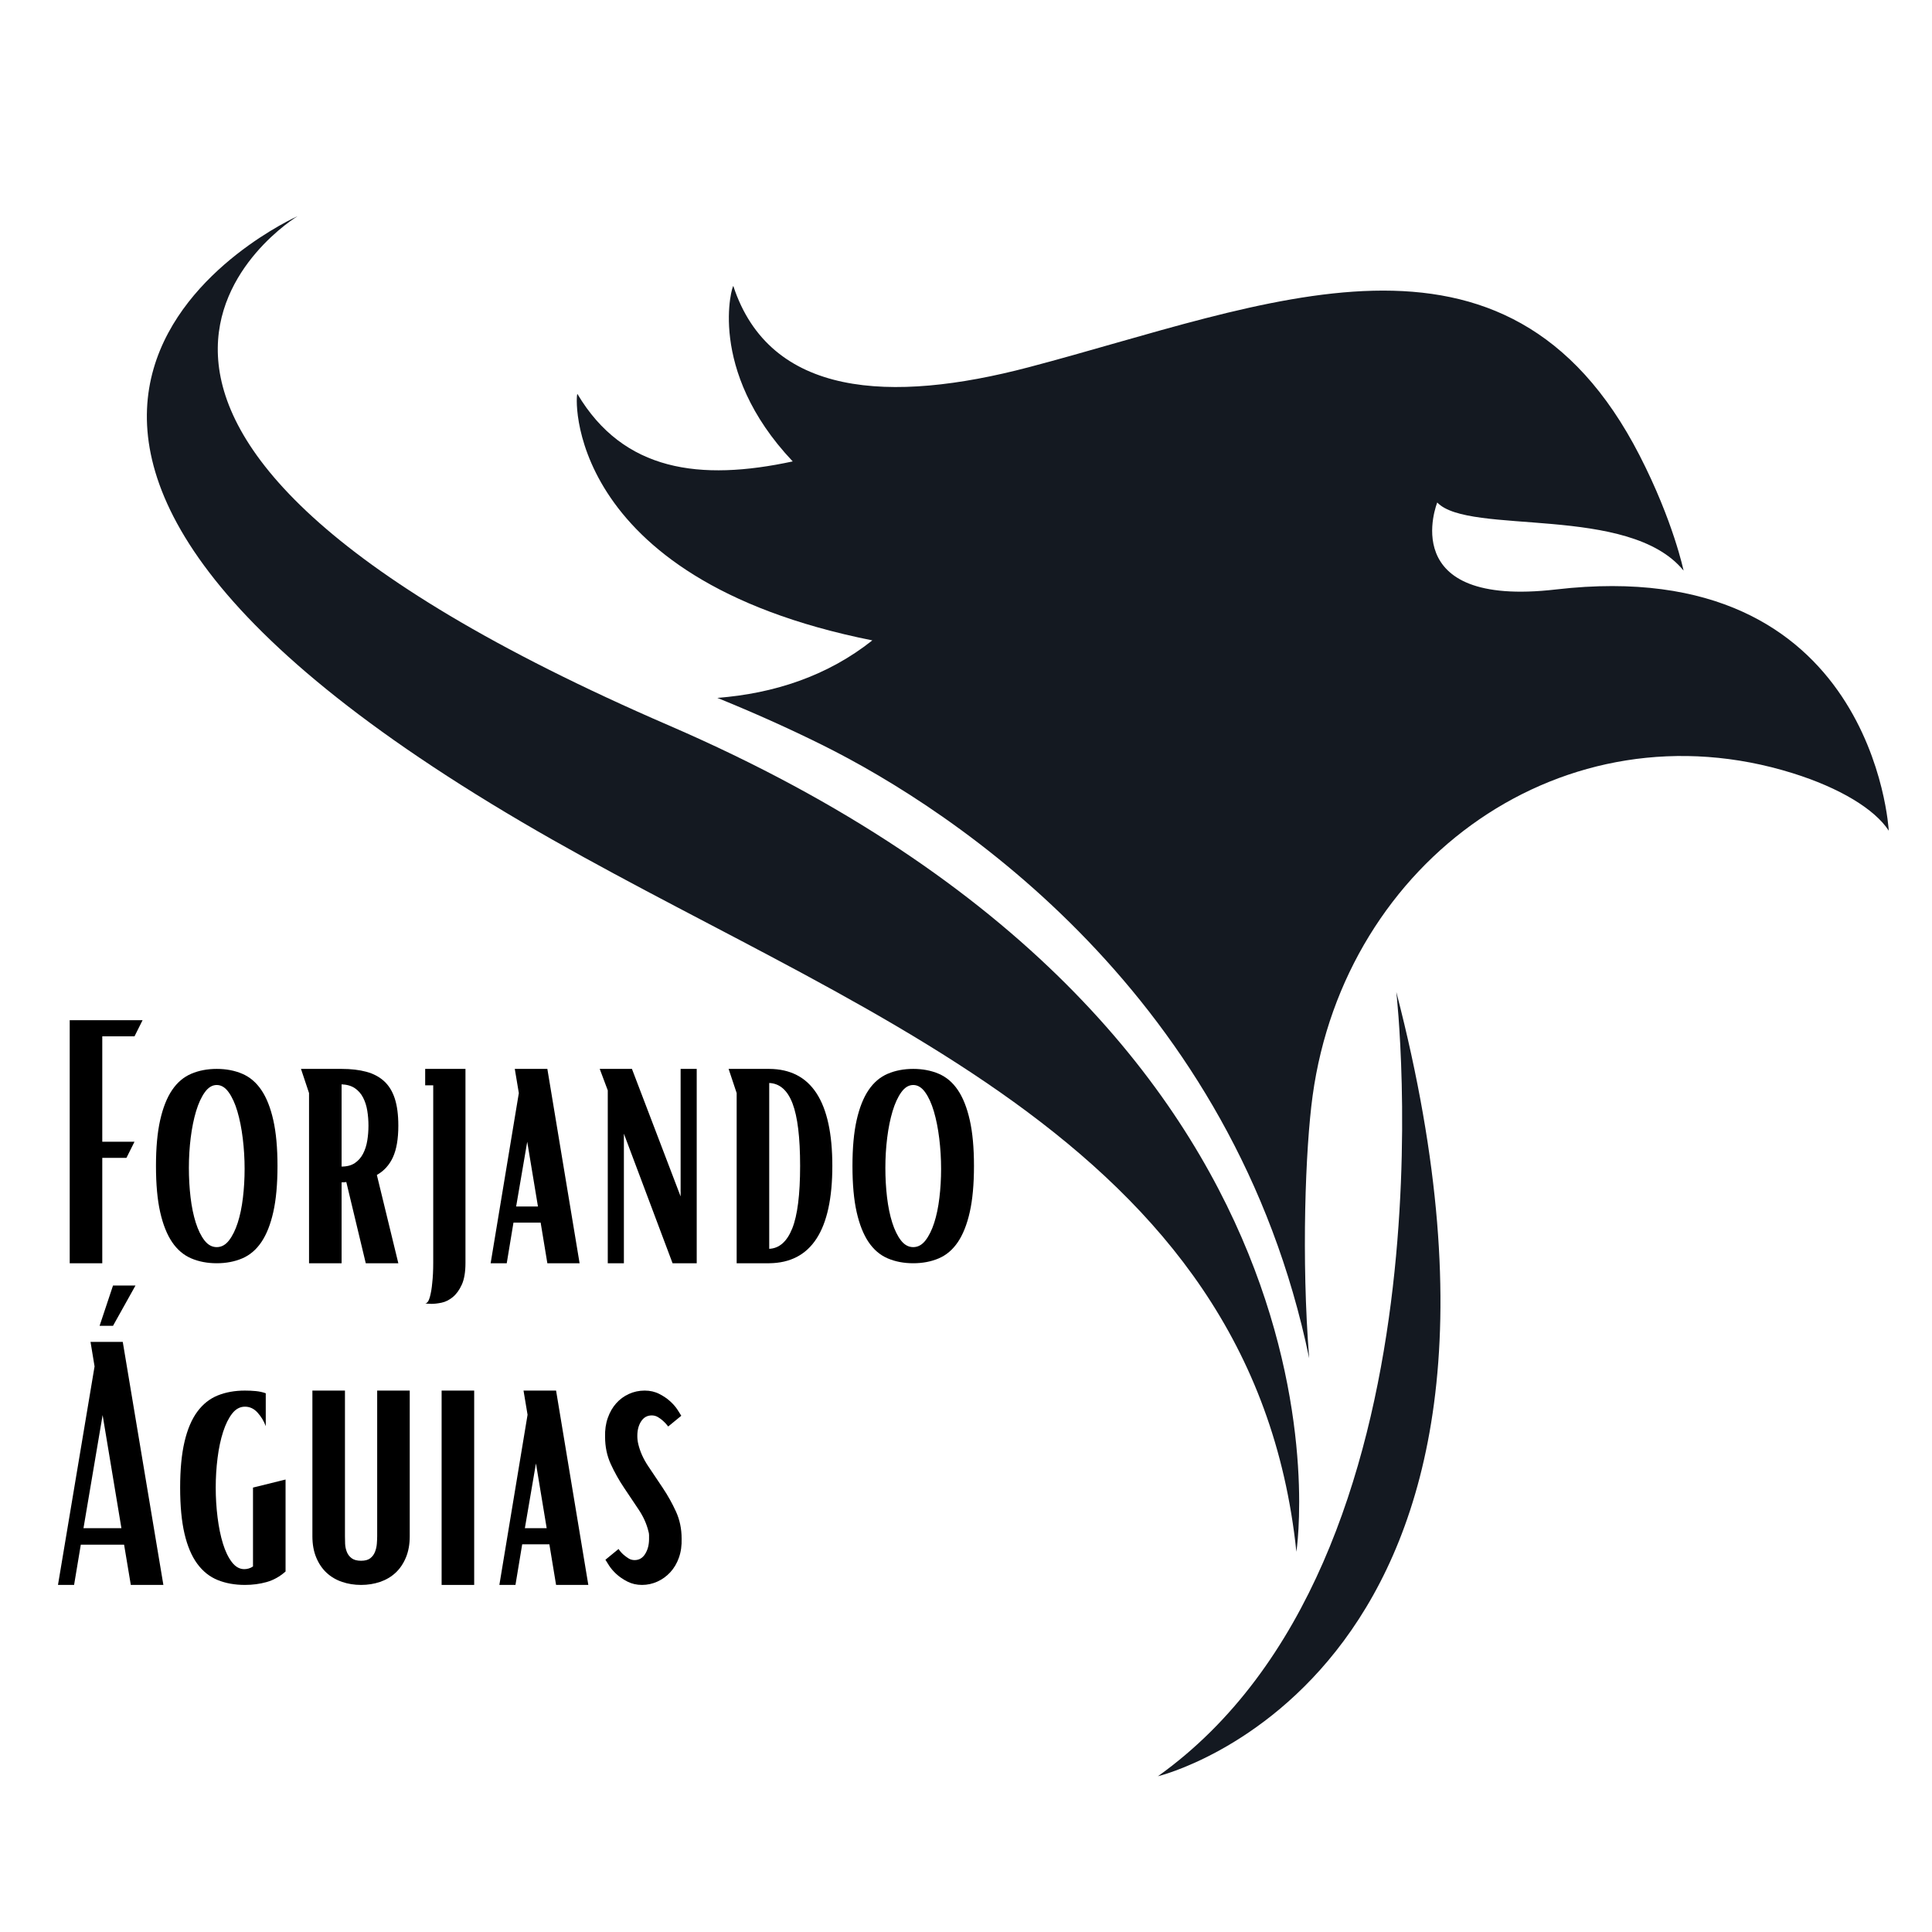
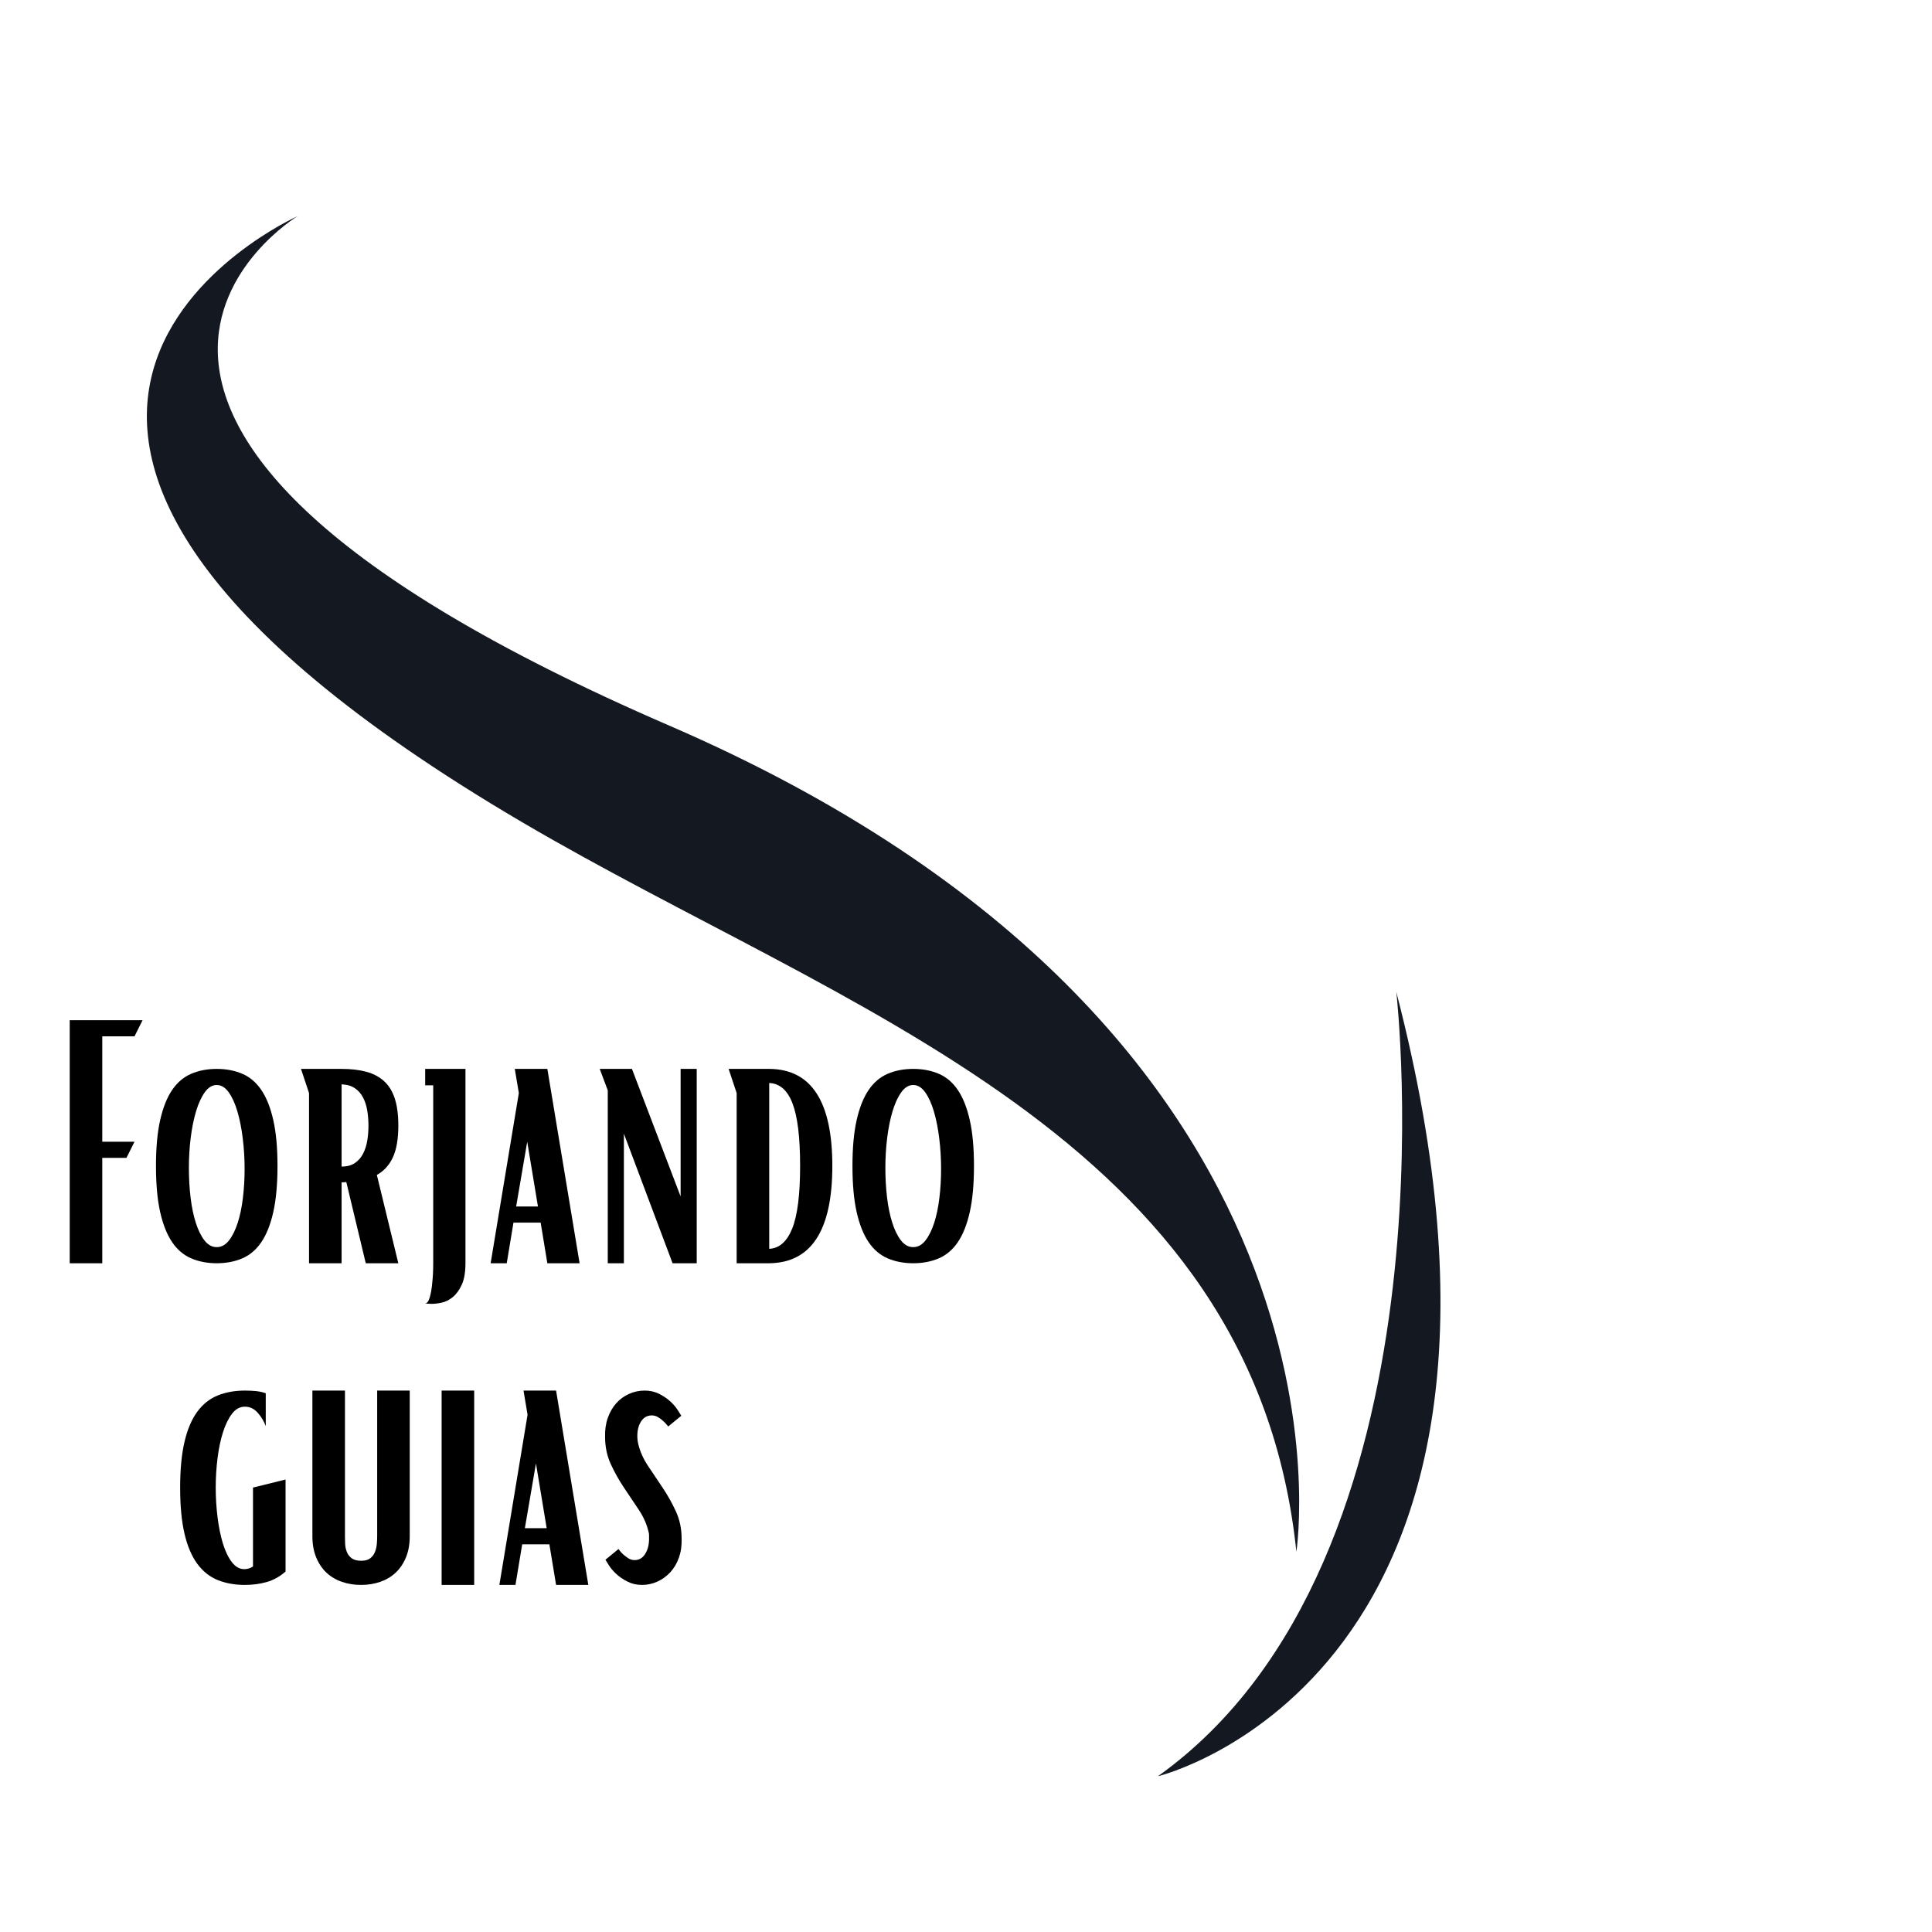
<svg xmlns="http://www.w3.org/2000/svg" width="2000" zoomAndPan="magnify" viewBox="0 0 1500 1500" height="2000" preserveAspectRatio="xMidYMid meet" version="1.0">
  <defs>
    <g />
    <clipPath id="cafc34f7fe">
      <path d="M 0 152.203 L 1466.688 152.203 L 1466.688 1379.203 L 0 1379.203 Z M 0 152.203" clip-rule="nonzero" />
    </clipPath>
    <clipPath id="410bf216b0">
-       <path d="M 447 70 L 1466.453 70 L 1466.453 903 L 447 903 Z M 447 70" clip-rule="nonzero" />
-     </clipPath>
+       </clipPath>
    <clipPath id="20000d56d7">
      <path d="M 898 618 L 1119 618 L 1119 1227.203 L 898 1227.203 Z M 898 618" clip-rule="nonzero" />
    </clipPath>
    <clipPath id="306a9df802">
      <rect x="0" width="1467" y="0" height="1228" />
    </clipPath>
  </defs>
  <g clip-path="url(#cafc34f7fe)">
    <g transform="matrix(1, 0, 0, 1, 0, 152)">
      <g clip-path="url(#306a9df802)">
        <g clip-path="url(#410bf216b0)">
          <path fill="#141921" d="M 448.316 153.879 C 484.07 214.078 543.582 221.707 615.469 206.238 C 547.98 134.879 568.773 68.312 569.359 70.098 C 597.68 156.281 691.359 161.348 798.613 133.141 C 982.984 84.652 1169.617 0.367 1272.953 201.559 C 1299.211 252.695 1307.129 291.035 1307.129 291.035 C 1265.062 239.262 1140.555 263.926 1115.875 238.148 C 1115.875 238.148 1082.785 320.188 1208.148 305.648 C 1455.094 277.012 1466.426 492.945 1466.426 492.945 C 1455.52 476.168 1428.277 459.68 1391.82 448.301 C 1215.129 393.113 1044.254 515.422 1019.113 698.77 C 1013.48 739.836 1010.32 825.43 1016.438 902.516 C 958.242 621.418 742.316 477.965 638.293 426.34 C 612.133 413.355 584.973 401.223 556.938 389.832 C 600.484 386.496 642.277 373.035 677.281 345.188 C 435.191 296.938 446.859 151.43 448.316 153.879" fill-opacity="1" fill-rule="nonzero" />
        </g>
        <path fill="#141921" d="M 1006.508 1052.777 C 1006.508 1052.777 1069.32 649.102 519.688 411.383 C -29.961 173.672 230.98 15.871 230.98 15.871 C 230.98 15.871 -125.047 174.695 405.27 486.289 C 655.621 633.398 972.855 729.84 1006.508 1052.777" fill-opacity="1" fill-rule="nonzero" />
        <g clip-path="url(#20000d56d7)">
          <path fill="#141921" d="M 1084.09 618.16 C 1084.09 618.16 1134.57 1058.879 898.988 1227.086 C 898.988 1227.086 1222.074 1149.711 1084.09 618.16" fill-opacity="1" fill-rule="nonzero" />
        </g>
      </g>
    </g>
  </g>
  <g fill="#000000" fill-opacity="1">
    <g transform="translate(39.798, 980.782)">
      <g>
        <path d="M 14.328 -188.688 L 70.891 -188.688 L 64.625 -176.172 L 39.609 -176.172 L 39.609 -94.344 L 64.625 -94.344 L 58.375 -81.828 L 39.609 -81.828 L 39.609 0 L 14.328 0 Z M 14.328 -188.688" />
      </g>
    </g>
  </g>
  <g fill="#000000" fill-opacity="1">
    <g transform="translate(113.288, 980.782)">
      <g>
        <path d="M 54.984 0 C 47.691 0 41.094 -1.258 35.188 -3.781 C 29.281 -6.301 24.328 -10.516 20.328 -16.422 C 16.328 -22.328 13.238 -30.098 11.062 -39.734 C 8.895 -49.379 7.812 -61.328 7.812 -75.578 C 7.812 -89.648 8.895 -101.504 11.062 -111.141 C 13.238 -120.785 16.328 -128.562 20.328 -134.469 C 24.328 -140.375 29.281 -144.586 35.188 -147.109 C 41.094 -149.629 47.691 -150.891 54.984 -150.891 C 62.285 -150.891 68.891 -149.629 74.797 -147.109 C 80.703 -144.586 85.648 -140.375 89.641 -134.469 C 93.641 -128.562 96.723 -120.785 98.891 -111.141 C 101.066 -101.504 102.156 -89.648 102.156 -75.578 C 102.156 -61.328 101.066 -49.379 98.891 -39.734 C 96.723 -30.098 93.641 -22.328 89.641 -16.422 C 85.648 -10.516 80.703 -6.301 74.797 -3.781 C 68.891 -1.258 62.285 0 54.984 0 Z M 54.984 -12.516 C 58.641 -12.516 61.812 -14.25 64.5 -17.719 C 67.195 -21.195 69.457 -25.758 71.281 -31.406 C 73.102 -37.051 74.445 -43.52 75.312 -50.812 C 76.188 -58.113 76.625 -65.586 76.625 -73.234 C 76.625 -81.223 76.145 -89.125 75.188 -96.938 C 74.227 -104.758 72.836 -111.754 71.016 -117.922 C 69.191 -124.086 66.93 -129.039 64.234 -132.781 C 61.547 -136.52 58.461 -138.391 54.984 -138.391 C 51.516 -138.391 48.43 -136.52 45.734 -132.781 C 43.047 -129.039 40.785 -124.129 38.953 -118.047 C 37.129 -111.973 35.738 -105.113 34.781 -97.469 C 33.832 -89.82 33.359 -82.004 33.359 -74.016 C 33.359 -66.191 33.789 -58.586 34.656 -51.203 C 35.531 -43.828 36.879 -37.27 38.703 -31.531 C 40.523 -25.801 42.781 -21.195 45.469 -17.719 C 48.164 -14.25 51.336 -12.516 54.984 -12.516 Z M 54.984 -12.516" />
      </g>
    </g>
  </g>
  <g fill="#000000" fill-opacity="1">
    <g transform="translate(223.262, 980.782)">
      <g>
        <path d="M 16.672 -132.125 L 10.422 -150.891 L 41.953 -150.891 C 49.254 -150.891 55.641 -150.148 61.109 -148.672 C 66.586 -147.203 71.191 -144.77 74.922 -141.375 C 78.66 -137.988 81.441 -133.473 83.266 -127.828 C 85.086 -122.18 86 -115.188 86 -106.844 C 86 -96.594 84.609 -88.426 81.828 -82.344 C 79.047 -76.27 74.879 -71.672 69.328 -68.547 L 86 0 L 60.719 0 L 45.609 -63.062 C 44.734 -62.895 43.516 -62.812 41.953 -62.812 L 41.953 0 L 16.672 0 Z M 41.953 -75.062 C 46.129 -75.062 49.562 -75.973 52.25 -77.797 C 54.945 -79.617 57.078 -82.051 58.641 -85.094 C 60.203 -88.133 61.285 -91.52 61.891 -95.25 C 62.504 -98.988 62.812 -102.852 62.812 -106.844 C 62.812 -110.844 62.504 -114.707 61.891 -118.438 C 61.285 -122.176 60.203 -125.566 58.641 -128.609 C 57.078 -131.648 54.945 -134.082 52.25 -135.906 C 49.562 -137.727 46.129 -138.727 41.953 -138.906 Z M 41.953 -75.062" />
      </g>
    </g>
  </g>
  <g fill="#000000" fill-opacity="1">
    <g transform="translate(319.685, 980.782)">
      <g>
        <path d="M 15.375 31.531 C 13.988 31.531 12.906 31.484 12.125 31.391 C 11.344 31.305 10.773 31.266 10.422 31.266 C 11.984 31.098 13.195 29.406 14.062 26.188 C 14.938 22.977 15.547 19.375 15.891 15.375 C 16.41 10.852 16.672 5.641 16.672 -0.266 L 16.672 -138.125 L 10.422 -138.125 L 10.422 -150.891 L 41.703 -150.891 L 41.703 -0.266 C 41.703 6.859 40.742 12.504 38.828 16.672 C 36.922 20.848 34.578 24.062 31.797 26.312 C 29.016 28.57 26.145 30.004 23.188 30.609 C 20.238 31.223 17.633 31.531 15.375 31.531 Z M 15.375 31.531" />
      </g>
    </g>
  </g>
  <g fill="#000000" fill-opacity="1">
    <g transform="translate(375.714, 980.782)">
      <g>
        <path d="M 27.109 -132.125 L 23.969 -150.891 L 49.25 -150.891 L 74.281 0 L 49.25 0 L 44.047 -31.531 L 22.938 -31.531 L 17.719 0 L 5.219 0 Z M 41.953 -44.047 L 33.625 -94.344 L 25.016 -44.047 Z M 41.953 -44.047" />
      </g>
    </g>
  </g>
  <g fill="#000000" fill-opacity="1">
    <g transform="translate(455.198, 980.782)">
      <g>
        <path d="M 16.672 -134.219 L 10.422 -150.891 L 35.438 -150.891 L 73.234 -51.859 L 73.234 -150.891 L 85.734 -150.891 L 85.734 0 L 66.984 0 L 29.188 -100.594 L 29.188 0 L 16.672 0 Z M 16.672 -134.219" />
      </g>
    </g>
  </g>
  <g fill="#000000" fill-opacity="1">
    <g transform="translate(555.269, 980.782)">
      <g>
        <path d="M 16.672 -132.125 L 10.422 -150.891 L 41.953 -150.891 C 74.617 -150.711 90.953 -125.609 90.953 -75.578 C 90.953 -25.535 74.617 -0.344 41.953 0 L 16.672 0 Z M 41.953 -11.203 C 49.773 -11.555 55.727 -16.812 59.812 -26.969 C 63.895 -37.133 65.938 -53.336 65.938 -75.578 C 65.938 -97.641 63.977 -113.797 60.062 -124.047 C 56.156 -134.297 50.117 -139.598 41.953 -139.953 Z M 41.953 -11.203" />
      </g>
    </g>
  </g>
  <g fill="#000000" fill-opacity="1">
    <g transform="translate(654.037, 980.782)">
      <g>
        <path d="M 54.984 0 C 47.691 0 41.094 -1.258 35.188 -3.781 C 29.281 -6.301 24.328 -10.516 20.328 -16.422 C 16.328 -22.328 13.238 -30.098 11.062 -39.734 C 8.895 -49.379 7.812 -61.328 7.812 -75.578 C 7.812 -89.648 8.895 -101.504 11.062 -111.141 C 13.238 -120.785 16.328 -128.562 20.328 -134.469 C 24.328 -140.375 29.281 -144.586 35.188 -147.109 C 41.094 -149.629 47.691 -150.891 54.984 -150.891 C 62.285 -150.891 68.891 -149.629 74.797 -147.109 C 80.703 -144.586 85.648 -140.375 89.641 -134.469 C 93.641 -128.562 96.723 -120.785 98.891 -111.141 C 101.066 -101.504 102.156 -89.648 102.156 -75.578 C 102.156 -61.328 101.066 -49.379 98.891 -39.734 C 96.723 -30.098 93.641 -22.328 89.641 -16.422 C 85.648 -10.516 80.703 -6.301 74.797 -3.781 C 68.891 -1.258 62.285 0 54.984 0 Z M 54.984 -12.516 C 58.641 -12.516 61.812 -14.25 64.5 -17.719 C 67.195 -21.195 69.457 -25.758 71.281 -31.406 C 73.102 -37.051 74.445 -43.52 75.312 -50.812 C 76.188 -58.113 76.625 -65.586 76.625 -73.234 C 76.625 -81.223 76.145 -89.125 75.188 -96.938 C 74.227 -104.758 72.836 -111.754 71.016 -117.922 C 69.191 -124.086 66.93 -129.039 64.234 -132.781 C 61.547 -136.52 58.461 -138.391 54.984 -138.391 C 51.516 -138.391 48.43 -136.52 45.734 -132.781 C 43.047 -129.039 40.785 -124.129 38.953 -118.047 C 37.129 -111.973 35.738 -105.113 34.781 -97.469 C 33.832 -89.82 33.359 -82.004 33.359 -74.016 C 33.359 -66.191 33.789 -58.586 34.656 -51.203 C 35.531 -43.828 36.879 -37.27 38.703 -31.531 C 40.523 -25.801 42.781 -21.195 45.469 -17.719 C 48.164 -14.25 51.336 -12.516 54.984 -12.516 Z M 54.984 -12.516" />
      </g>
    </g>
  </g>
  <g fill="#000000" fill-opacity="1">
    <g transform="translate(39.798, 1230.532)">
      <g>
-         <path d="M 47.953 -232.469 L 65.406 -232.469 L 47.953 -201.188 L 37.531 -201.188 Z M 33.625 -169.656 L 30.484 -188.688 L 55.516 -188.688 L 87.047 0 L 61.766 0 L 56.547 -31.266 L 22.938 -31.266 L 17.719 0 L 5.219 0 Z M 54.469 -44.047 L 39.875 -131.875 L 25.016 -44.047 Z M 54.469 -44.047" />
-       </g>
+         </g>
    </g>
  </g>
  <g fill="#000000" fill-opacity="1">
    <g transform="translate(132.051, 1230.532)">
      <g>
        <path d="M 58.109 0 C 50.297 0 43.258 -1.258 37 -3.781 C 30.75 -6.301 25.453 -10.516 21.109 -16.422 C 16.766 -22.328 13.461 -30.098 11.203 -39.734 C 8.941 -49.379 7.812 -61.328 7.812 -75.578 C 7.812 -89.648 8.941 -101.504 11.203 -111.141 C 13.461 -120.785 16.766 -128.562 21.109 -134.469 C 25.453 -140.375 30.75 -144.586 37 -147.109 C 43.258 -149.629 50.297 -150.891 58.109 -150.891 C 61.066 -150.891 63.891 -150.758 66.578 -150.5 C 69.273 -150.238 71.844 -149.676 74.281 -148.812 L 74.281 -123.266 C 72.883 -127.086 70.797 -130.562 68.016 -133.688 C 65.234 -136.82 61.93 -138.391 58.109 -138.391 C 54.285 -138.391 50.984 -136.609 48.203 -133.047 C 45.43 -129.484 43.086 -124.75 41.172 -118.844 C 39.266 -112.938 37.832 -106.203 36.875 -98.641 C 35.914 -91.078 35.438 -83.391 35.438 -75.578 C 35.438 -67.754 35.914 -60.02 36.875 -52.375 C 37.832 -44.738 39.223 -37.961 41.047 -32.047 C 42.867 -26.141 45.172 -21.363 47.953 -17.719 C 50.734 -14.07 53.945 -12.25 57.594 -12.25 C 60.031 -12.25 62.289 -12.941 64.375 -14.328 L 64.375 -75.578 L 89.656 -81.828 L 89.656 -10.422 C 85.133 -6.43 80.223 -3.695 74.922 -2.219 C 69.629 -0.738 64.023 0 58.109 0 Z M 58.109 0" />
      </g>
    </g>
  </g>
  <g fill="#000000" fill-opacity="1">
    <g transform="translate(232.122, 1230.532)">
      <g>
        <path d="M 48.219 0 C 43 0 38.086 -0.781 33.484 -2.344 C 28.879 -3.906 24.883 -6.25 21.5 -9.375 C 18.113 -12.508 15.422 -16.461 13.422 -21.234 C 11.422 -26.016 10.422 -31.531 10.422 -37.781 L 10.422 -150.891 L 35.703 -150.891 L 35.703 -37.781 C 35.703 -36.051 35.742 -34.098 35.828 -31.922 C 35.922 -29.754 36.359 -27.672 37.141 -25.672 C 37.922 -23.672 39.176 -22.02 40.906 -20.719 C 42.645 -19.414 45.082 -18.766 48.219 -18.766 C 51.344 -18.766 53.727 -19.414 55.375 -20.719 C 57.031 -22.02 58.25 -23.672 59.031 -25.672 C 59.812 -27.672 60.285 -29.754 60.453 -31.922 C 60.629 -34.098 60.719 -36.051 60.719 -37.781 L 60.719 -150.891 L 86 -150.891 L 86 -37.781 C 86 -31.531 85 -26.016 83 -21.234 C 81 -16.461 78.305 -12.508 74.922 -9.375 C 71.535 -6.25 67.539 -3.906 62.938 -2.344 C 58.332 -0.781 53.426 0 48.219 0 Z M 48.219 0" />
      </g>
    </g>
  </g>
  <g fill="#000000" fill-opacity="1">
    <g transform="translate(328.545, 1230.532)">
      <g>
        <path d="M 14.328 -150.891 L 39.609 -150.891 L 39.609 0 L 14.328 0 Z M 14.328 -150.891" />
      </g>
    </g>
  </g>
  <g fill="#000000" fill-opacity="1">
    <g transform="translate(382.49, 1230.532)">
      <g>
        <path d="M 27.109 -132.125 L 23.969 -150.891 L 49.25 -150.891 L 74.281 0 L 49.25 0 L 44.047 -31.531 L 22.938 -31.531 L 17.719 0 L 5.219 0 Z M 41.953 -44.047 L 33.625 -94.344 L 25.016 -44.047 Z M 41.953 -44.047" />
      </g>
    </g>
  </g>
  <g fill="#000000" fill-opacity="1">
    <g transform="translate(461.973, 1230.532)">
      <g>
        <path d="M 36.484 0 C 32.316 0 28.535 -0.867 25.141 -2.609 C 21.754 -4.348 18.891 -6.301 16.547 -8.469 C 14.203 -10.645 12.332 -12.816 10.938 -14.984 C 9.551 -17.16 8.598 -18.68 8.078 -19.547 L 18.25 -27.891 C 19.457 -26.148 20.758 -24.672 22.156 -23.453 C 23.363 -22.41 24.66 -21.453 26.047 -20.578 C 27.441 -19.711 29.008 -19.281 30.75 -19.281 C 34.227 -19.281 36.961 -20.883 38.953 -24.094 C 40.953 -27.312 41.953 -31.18 41.953 -35.703 C 41.953 -36.742 41.953 -37.742 41.953 -38.703 C 41.953 -39.66 41.781 -40.66 41.438 -41.703 C 40.051 -47.43 37.531 -53.031 33.875 -58.5 C 30.227 -63.977 26.445 -69.625 22.531 -75.438 C 18.625 -81.258 15.191 -87.383 12.234 -93.812 C 9.285 -100.25 7.812 -107.285 7.812 -114.922 C 7.645 -120.305 8.344 -125.211 9.906 -129.641 C 11.469 -134.078 13.641 -137.859 16.422 -140.984 C 19.203 -144.117 22.504 -146.551 26.328 -148.281 C 30.148 -150.02 34.227 -150.891 38.562 -150.891 C 42.738 -150.891 46.52 -150.02 49.906 -148.281 C 53.289 -146.551 56.156 -144.598 58.5 -142.422 C 60.852 -140.254 62.723 -138.082 64.109 -135.906 C 65.492 -133.738 66.453 -132.219 66.984 -131.344 L 56.812 -123 C 56.812 -123 56.461 -123.43 55.766 -124.297 C 55.078 -125.172 54.125 -126.172 52.906 -127.297 C 51.688 -128.43 50.336 -129.43 48.859 -130.297 C 47.391 -131.172 45.785 -131.609 44.047 -131.609 C 40.566 -131.609 37.828 -130.086 35.828 -127.047 C 33.836 -124.004 32.844 -120.223 32.844 -115.703 C 32.844 -113.453 33.102 -111.285 33.625 -109.203 C 35.008 -103.461 37.523 -97.852 41.172 -92.375 C 44.828 -86.906 48.609 -81.258 52.516 -75.438 C 56.422 -69.625 59.848 -63.504 62.797 -57.078 C 65.754 -50.648 67.234 -43.613 67.234 -35.969 C 67.41 -30.582 66.719 -25.672 65.156 -21.234 C 63.594 -16.805 61.375 -13.031 58.5 -9.906 C 55.633 -6.781 52.289 -4.348 48.469 -2.609 C 44.645 -0.867 40.648 0 36.484 0 Z M 36.484 0" />
      </g>
    </g>
  </g>
</svg>